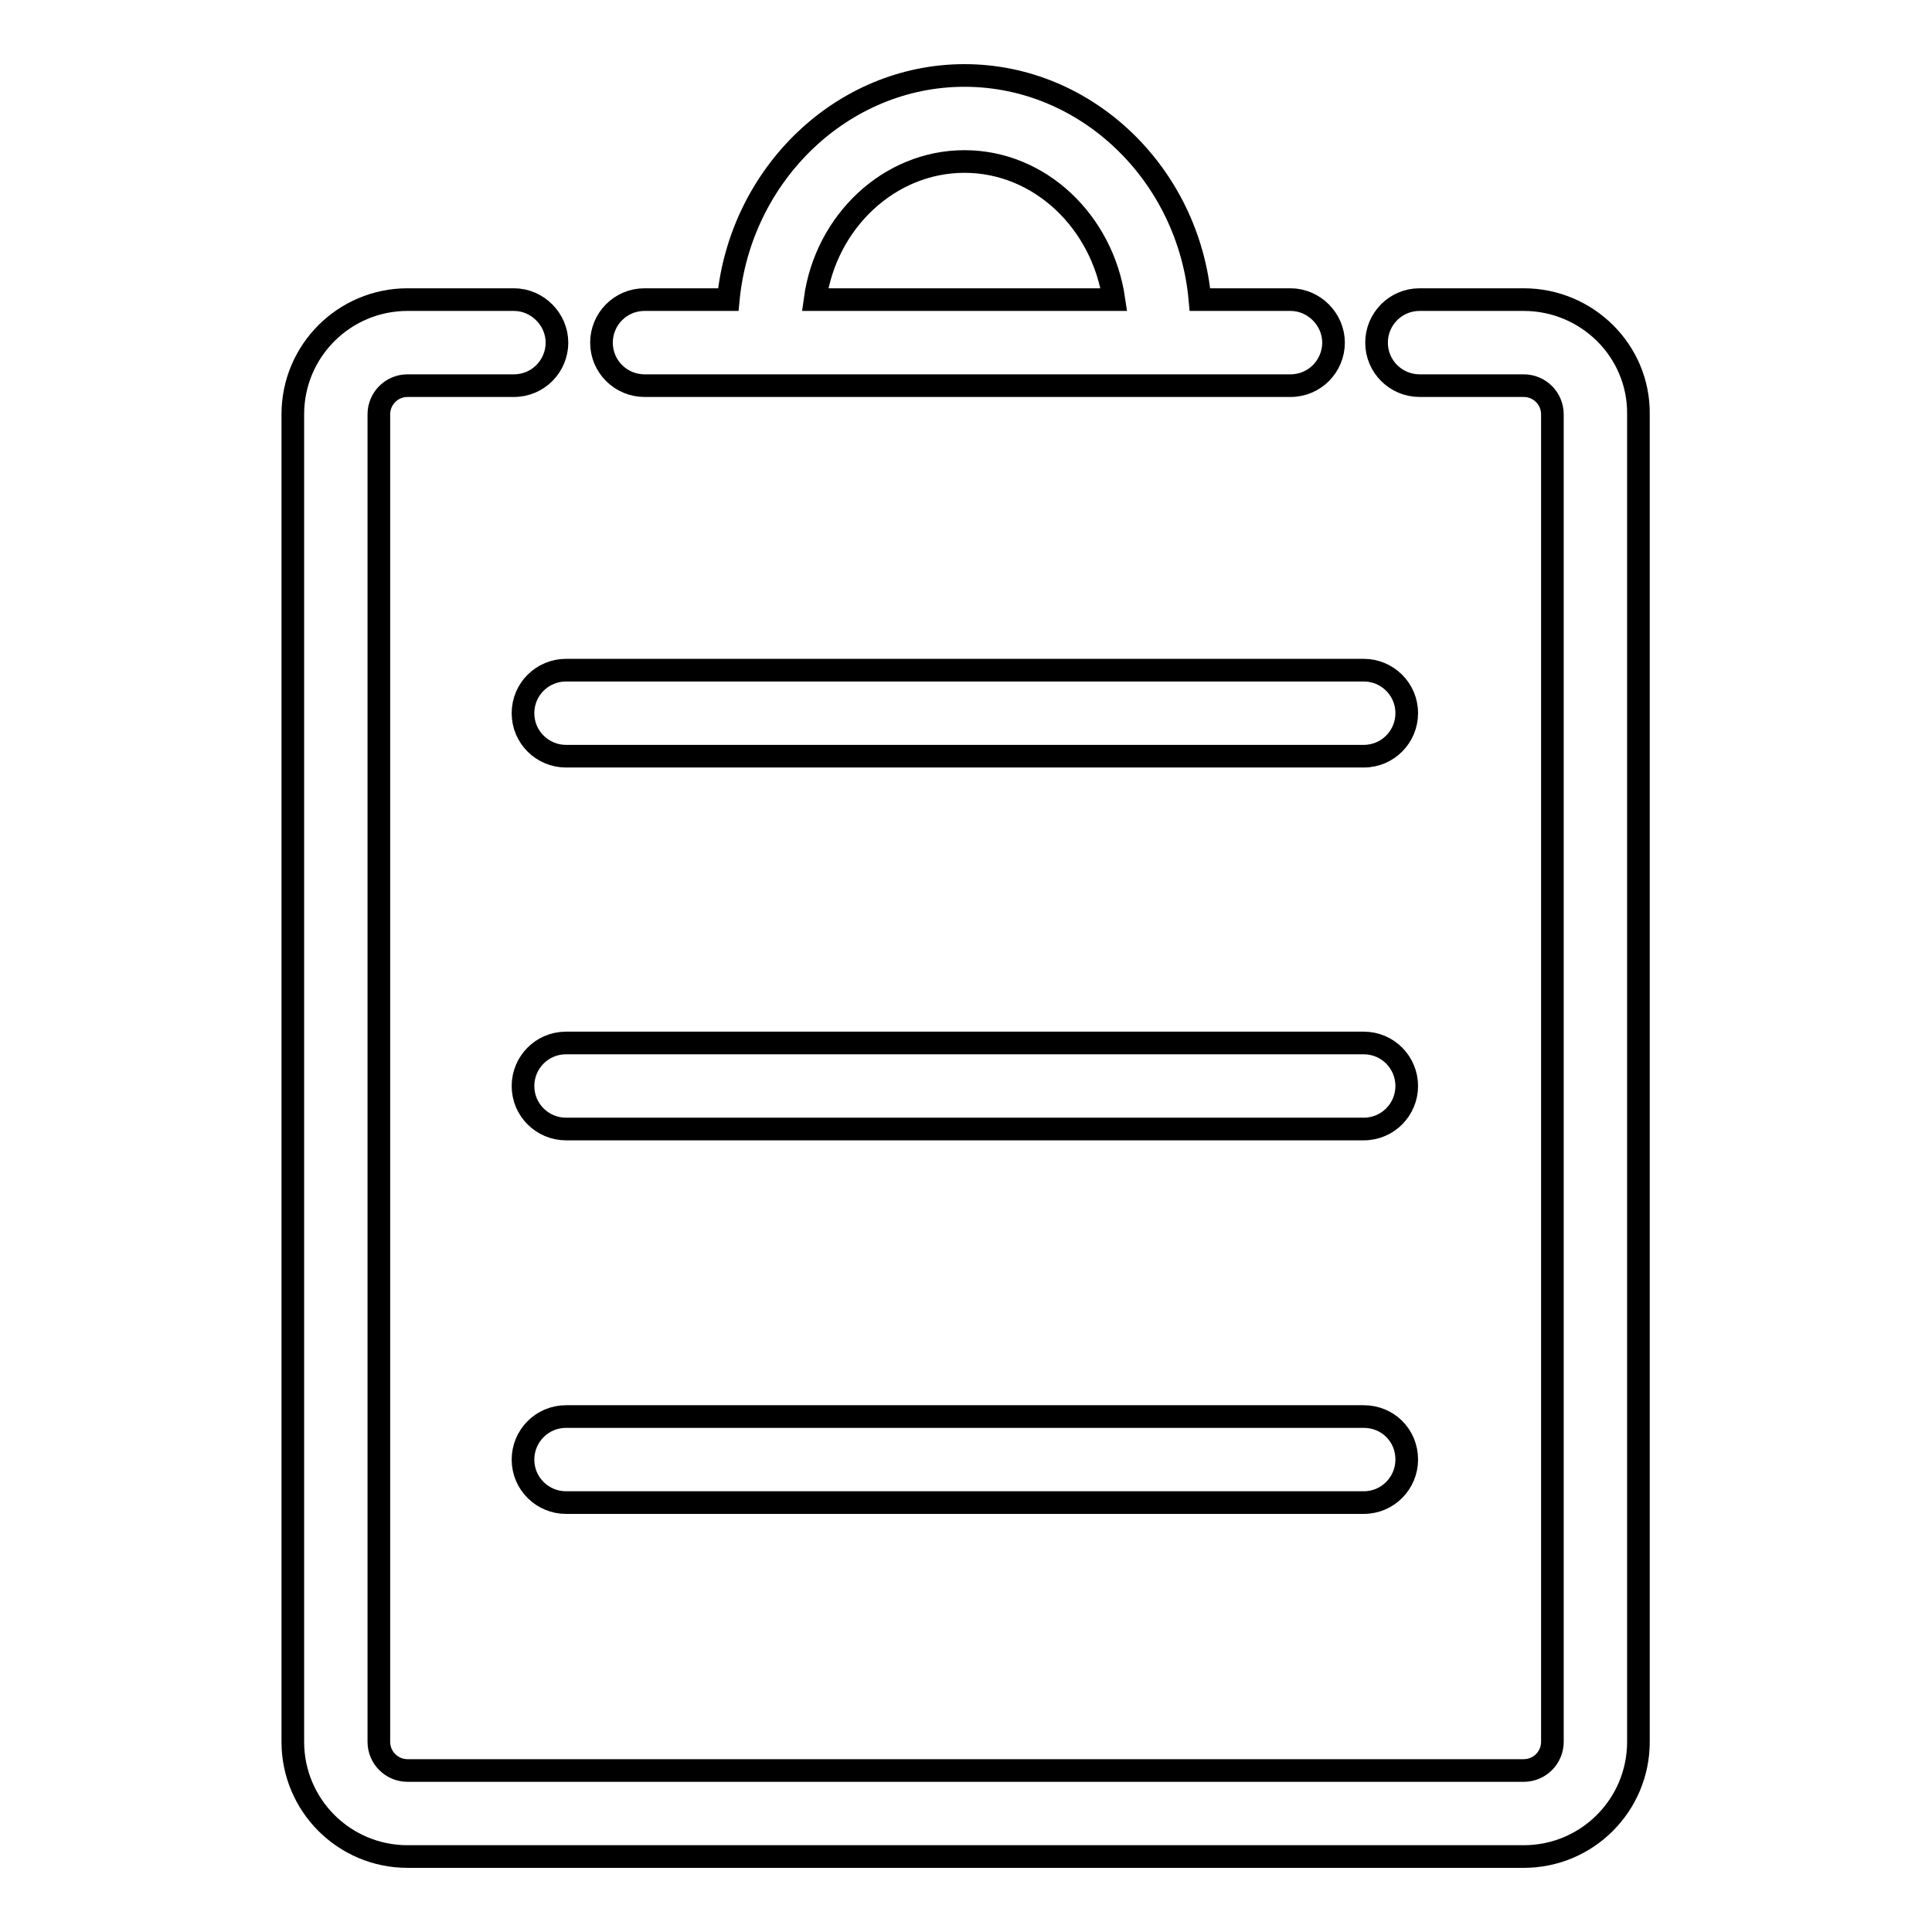
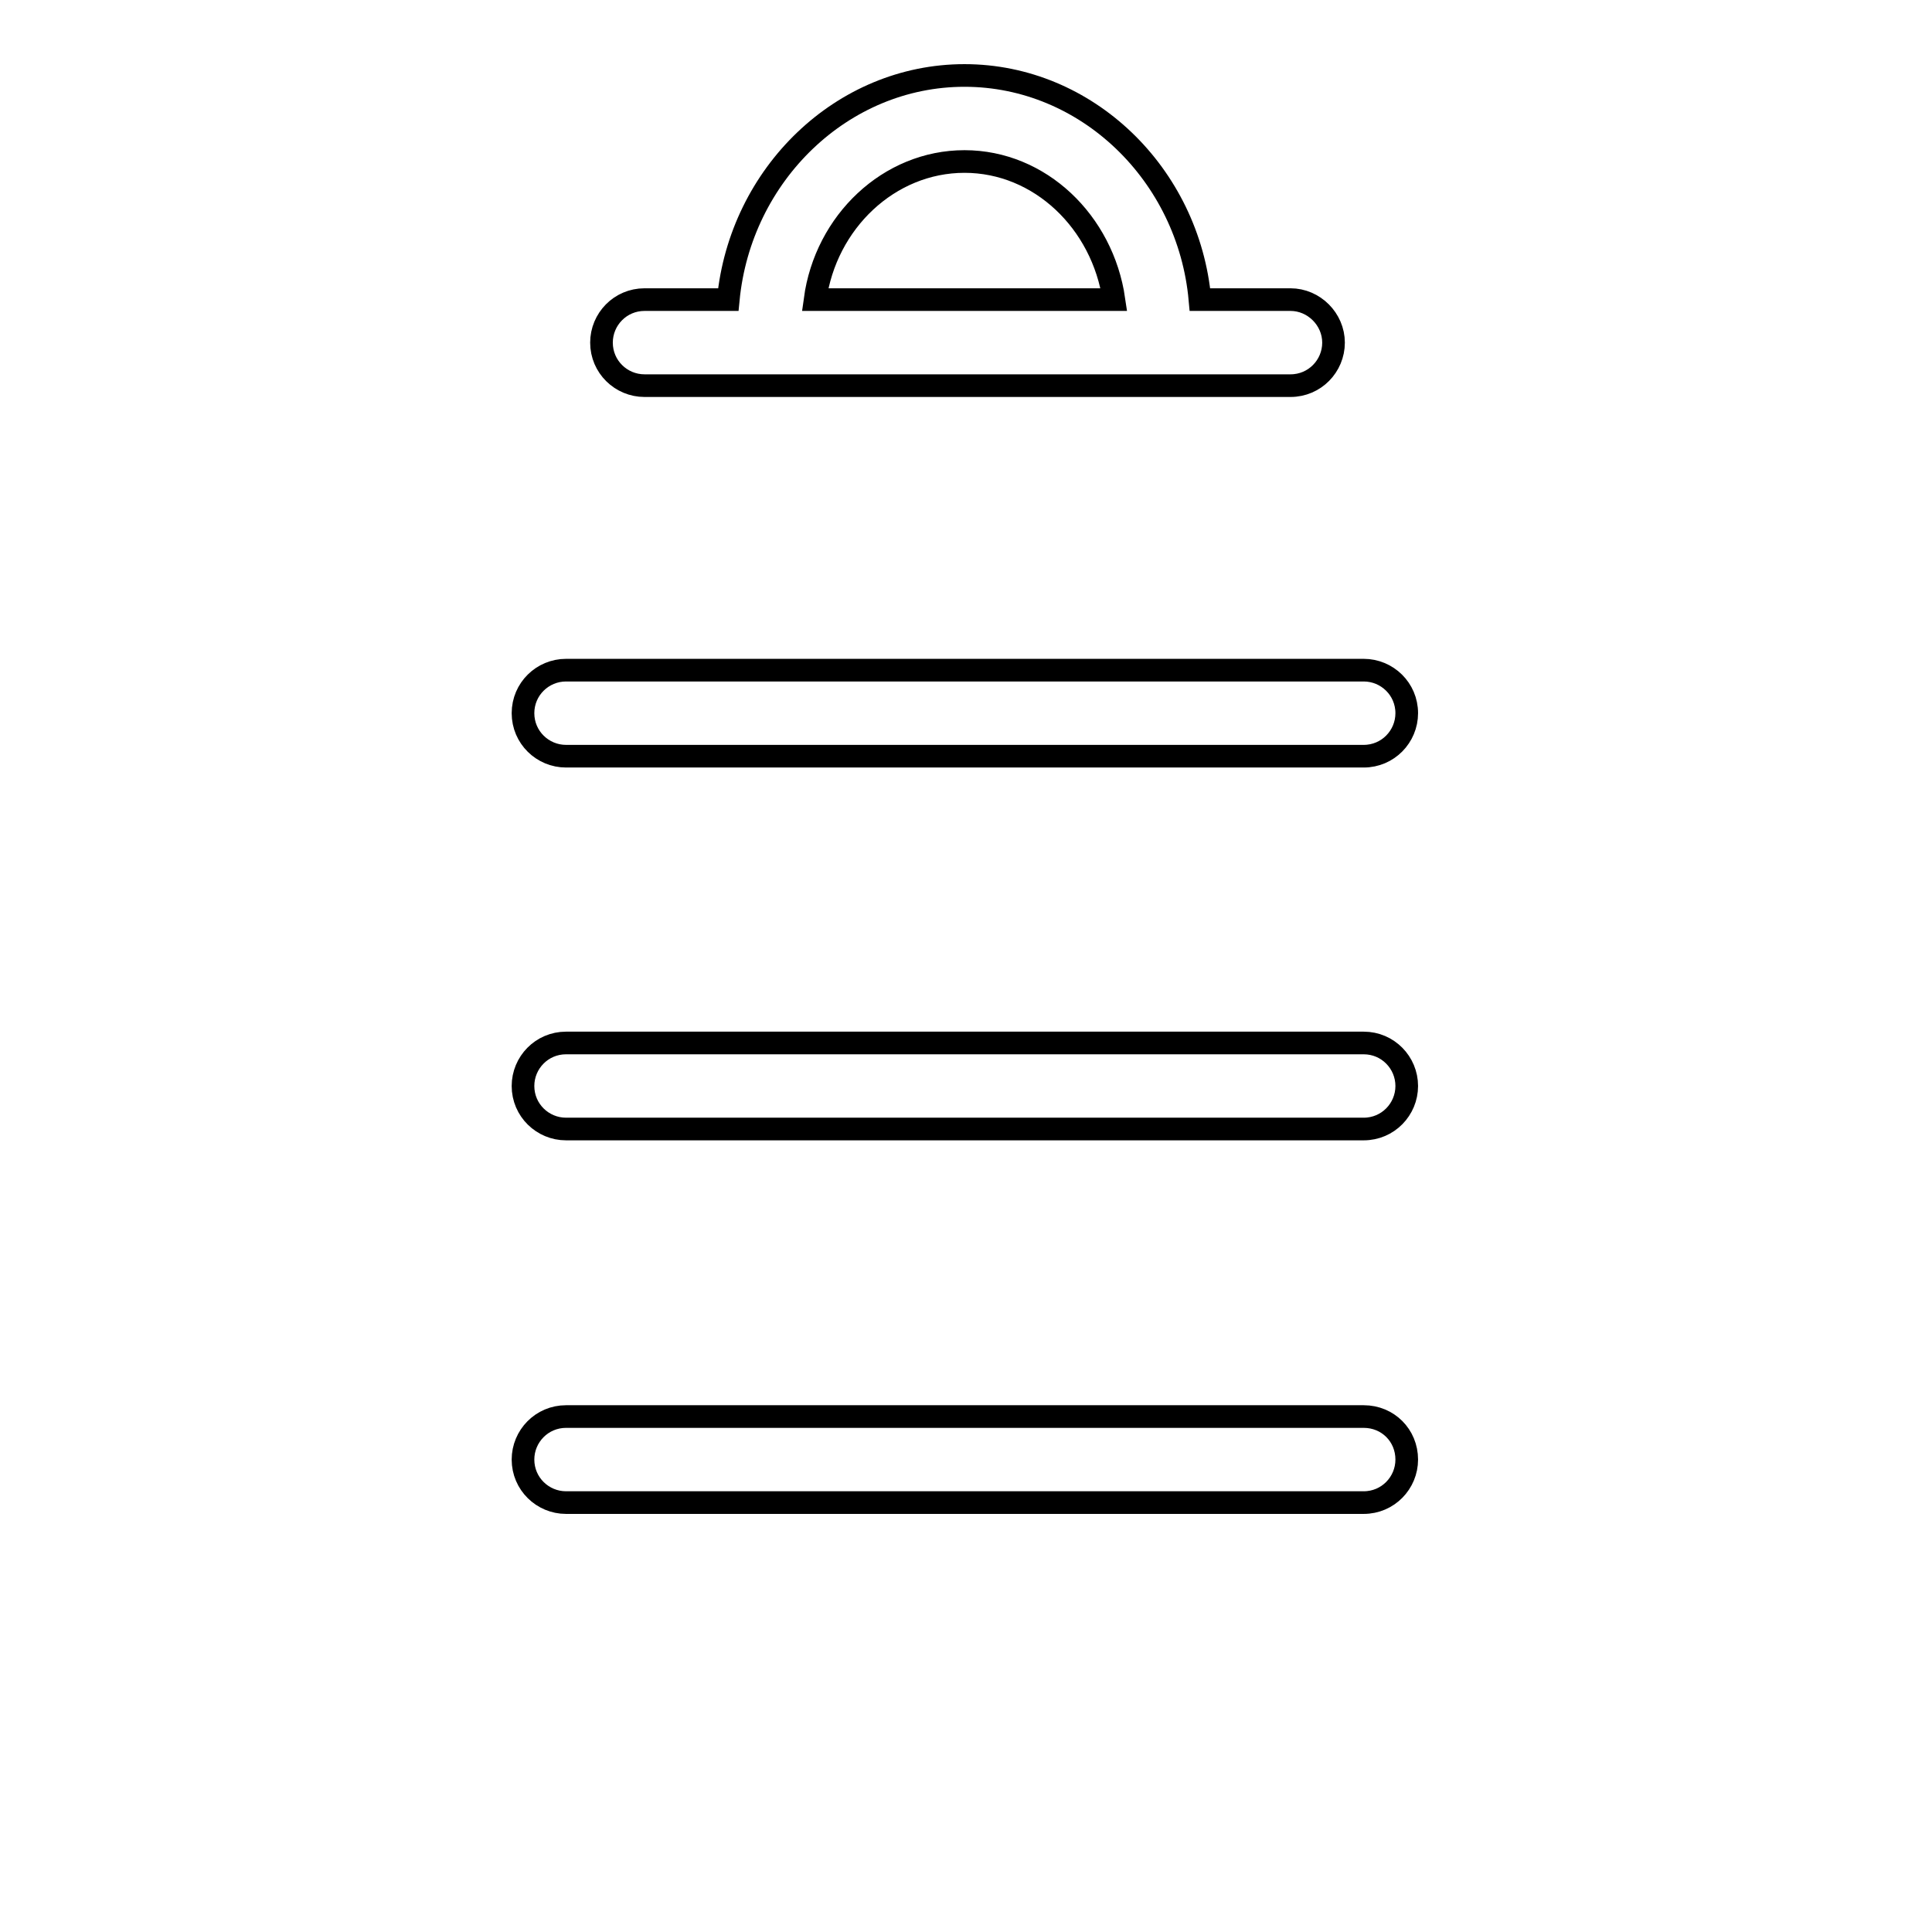
<svg xmlns="http://www.w3.org/2000/svg" version="1.1" x="0px" y="0px" viewBox="0 0 256 256" enable-background="new 0 0 256 256" xml:space="preserve">
  <g>
-     <path stroke-width="3" fill-opacity="0" stroke="#000000" d="M201.9,39.7h-13.8c-3.2,0-5.7,2.6-5.7,5.7c0,3.2,2.6,5.7,5.7,5.7h13.8c2.1,0,3.8,1.7,3.8,3.8v175.9 c0,2.1-1.7,3.8-3.8,3.8H54c-2.1,0-3.8-1.7-3.8-3.8V54.9c0-2.1,1.7-3.8,3.8-3.8h14.1c3.2,0,5.7-2.6,5.7-5.7c0-3.1-2.6-5.7-5.7-5.7 H54c-8.4,0-15.2,6.8-15.2,15.2v175.9c0,8.4,6.8,15.2,15.2,15.2h147.9c8.4,0,15.2-6.8,15.2-15.2V54.9 C217.2,46.5,210.3,39.7,201.9,39.7z" />
-     <path stroke-width="3" fill-opacity="0" stroke="#000000" d="M85.4,51.1H171c3.2,0,5.7-2.6,5.7-5.7c0-3.1-2.6-5.7-5.7-5.7h-12C157.5,23.1,144,10,127.8,10 S98.1,23.1,96.5,39.7H85.4c-3.2,0-5.7,2.6-5.7,5.7C79.7,48.6,82.3,51.1,85.4,51.1L85.4,51.1z M127.8,21.4c10,0,18.3,8,19.8,18.3 H108C109.4,29.4,117.8,21.4,127.8,21.4z M69.3,94.5c0,3.2,2.6,5.7,5.7,5.7h105.7c3.2,0,5.7-2.6,5.7-5.7c0-3.2-2.6-5.7-5.7-5.7H75 C71.9,88.8,69.3,91.3,69.3,94.5z M180.7,138.2H75c-3.2,0-5.7,2.6-5.7,5.7c0,3.2,2.6,5.7,5.7,5.7h105.7c3.2,0,5.7-2.6,5.7-5.7 C186.4,140.8,183.9,138.2,180.7,138.2z M180.7,187.7H75c-3.2,0-5.7,2.6-5.7,5.7c0,3.2,2.6,5.7,5.7,5.7h105.7c3.2,0,5.7-2.6,5.7-5.7 C186.4,190.2,183.9,187.7,180.7,187.7z" />
+     <path stroke-width="3" fill-opacity="0" stroke="#000000" d="M85.4,51.1H171c3.2,0,5.7-2.6,5.7-5.7c0-3.1-2.6-5.7-5.7-5.7h-12C157.5,23.1,144,10,127.8,10 S98.1,23.1,96.5,39.7H85.4c-3.2,0-5.7,2.6-5.7,5.7C79.7,48.6,82.3,51.1,85.4,51.1L85.4,51.1z M127.8,21.4c10,0,18.3,8,19.8,18.3 H108C109.4,29.4,117.8,21.4,127.8,21.4z M69.3,94.5c0,3.2,2.6,5.7,5.7,5.7h105.7c3.2,0,5.7-2.6,5.7-5.7c0-3.2-2.6-5.7-5.7-5.7H75 C71.9,88.8,69.3,91.3,69.3,94.5z M180.7,138.2H75c-3.2,0-5.7,2.6-5.7,5.7c0,3.2,2.6,5.7,5.7,5.7h105.7c3.2,0,5.7-2.6,5.7-5.7 C186.4,140.8,183.9,138.2,180.7,138.2z M180.7,187.7H75c-3.2,0-5.7,2.6-5.7,5.7c0,3.2,2.6,5.7,5.7,5.7h105.7c3.2,0,5.7-2.6,5.7-5.7 C186.4,190.2,183.9,187.7,180.7,187.7" />
  </g>
</svg>